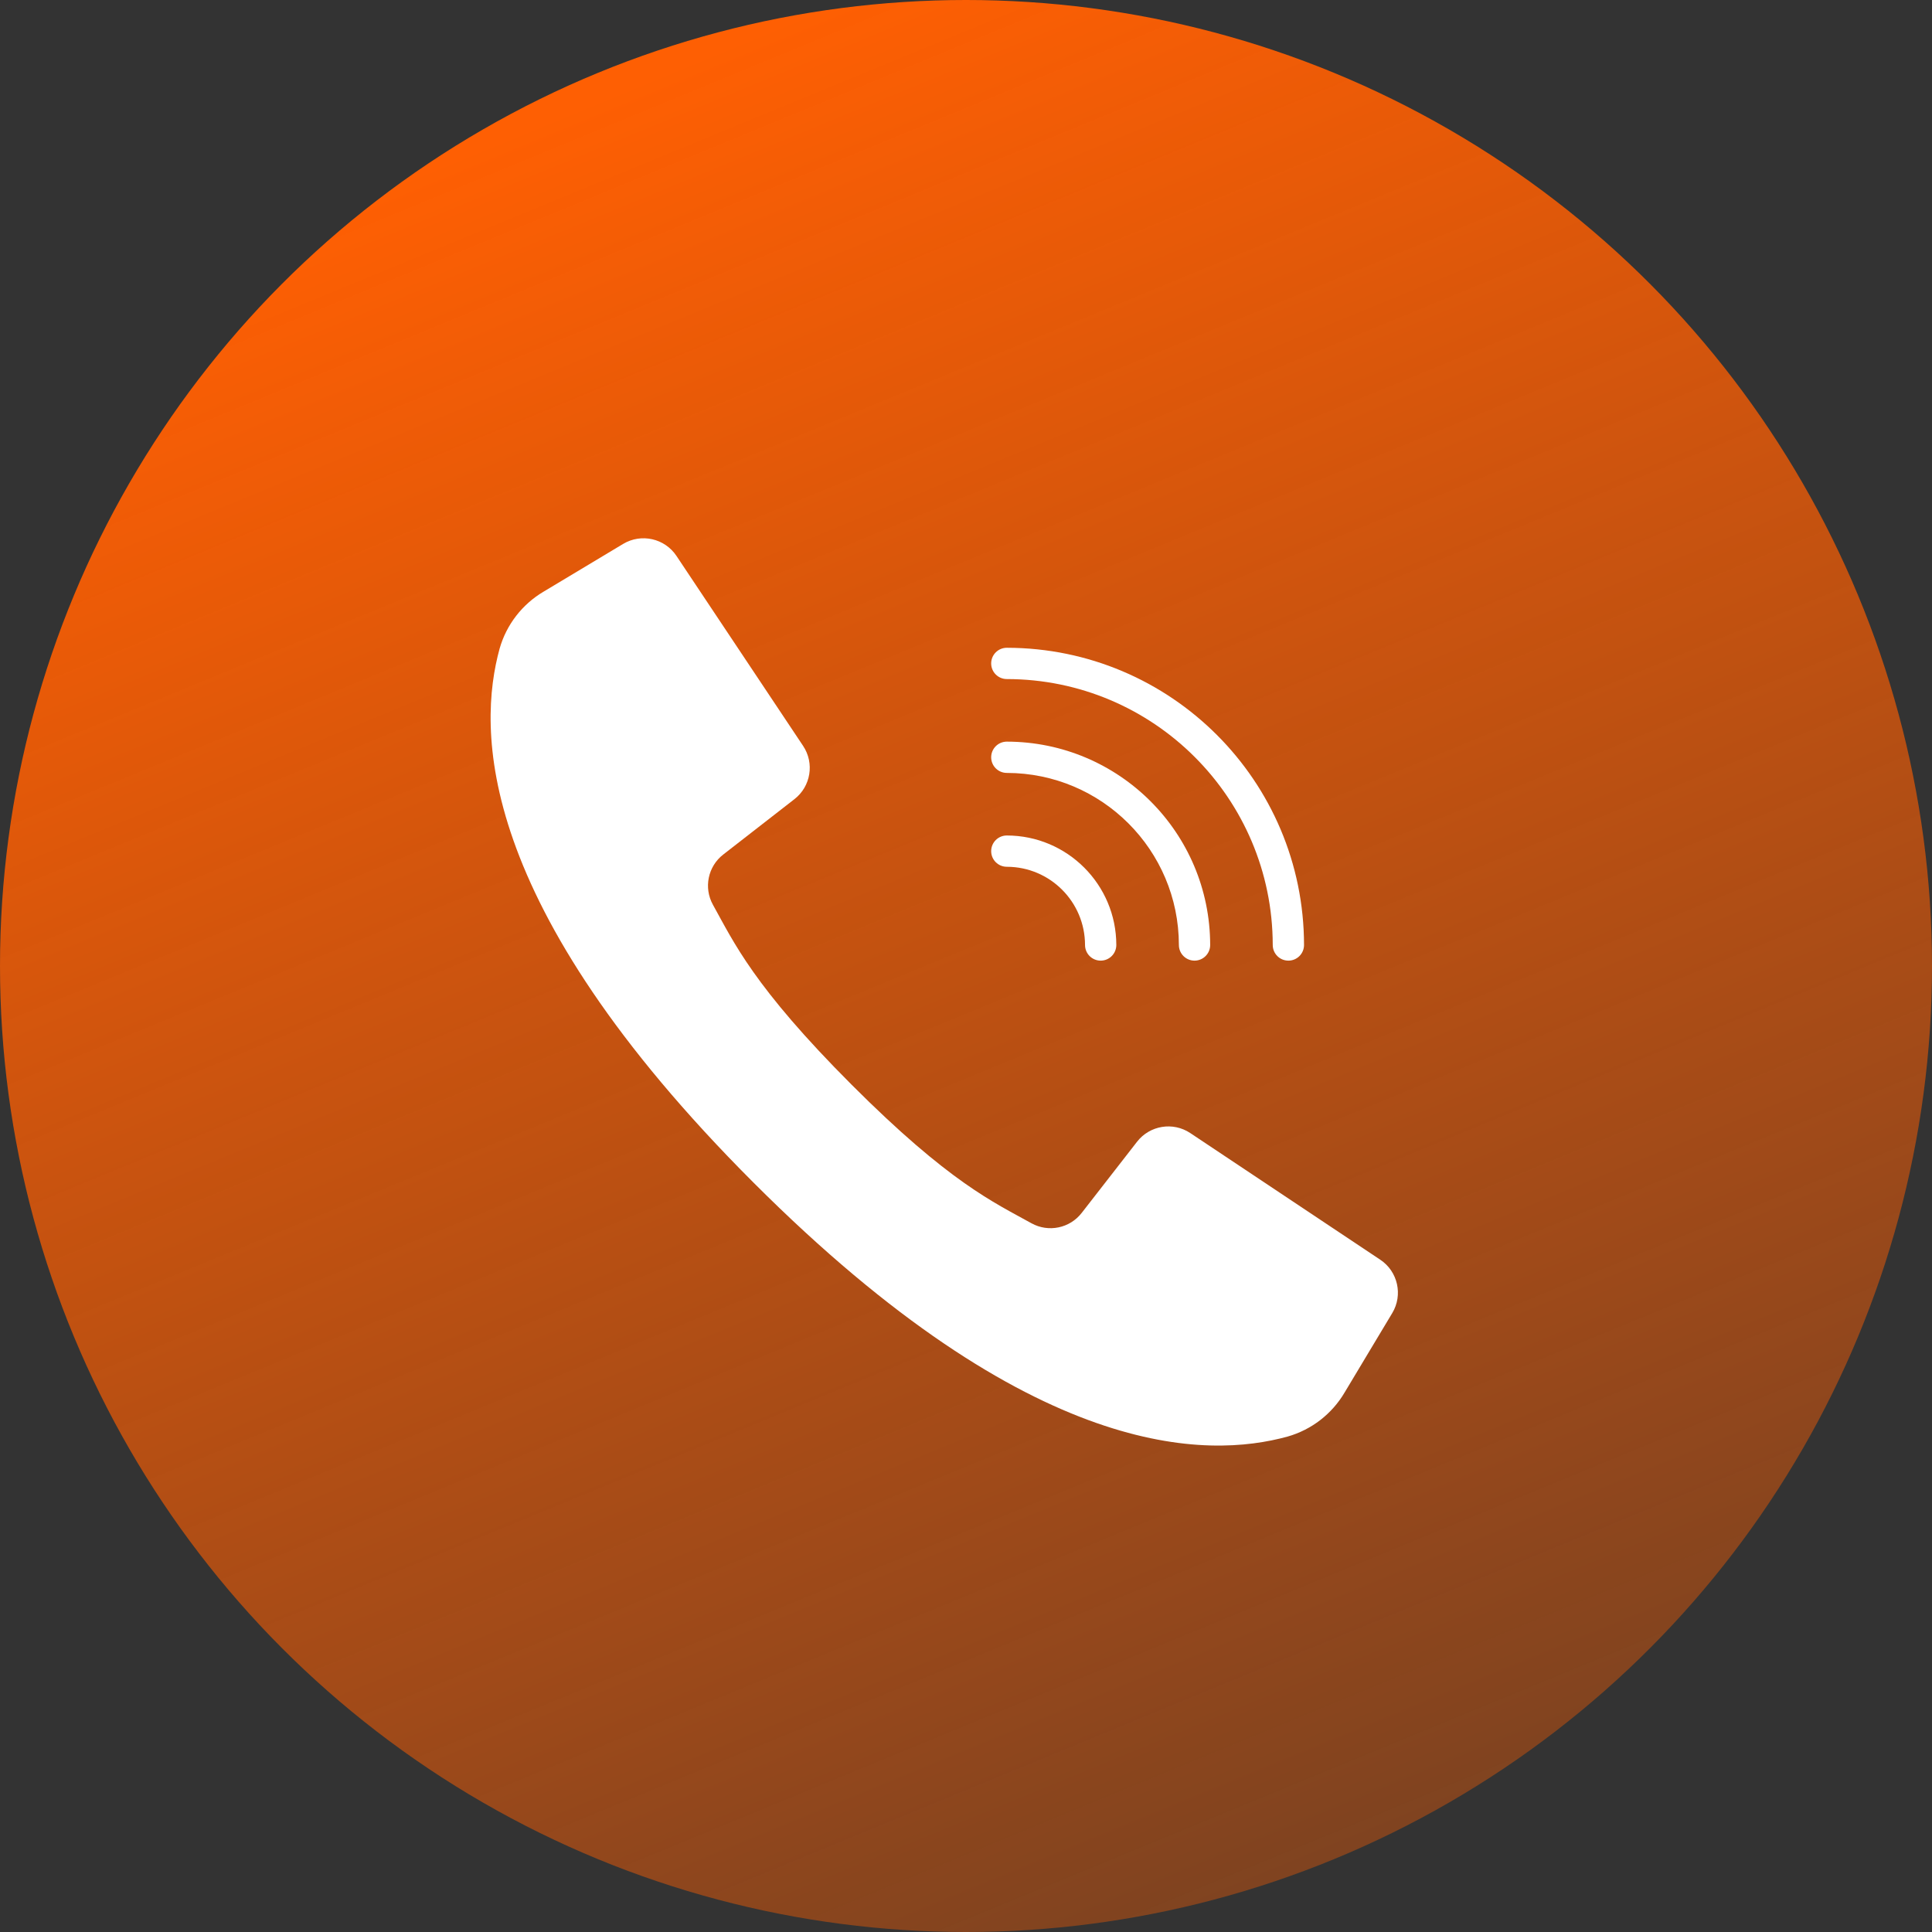
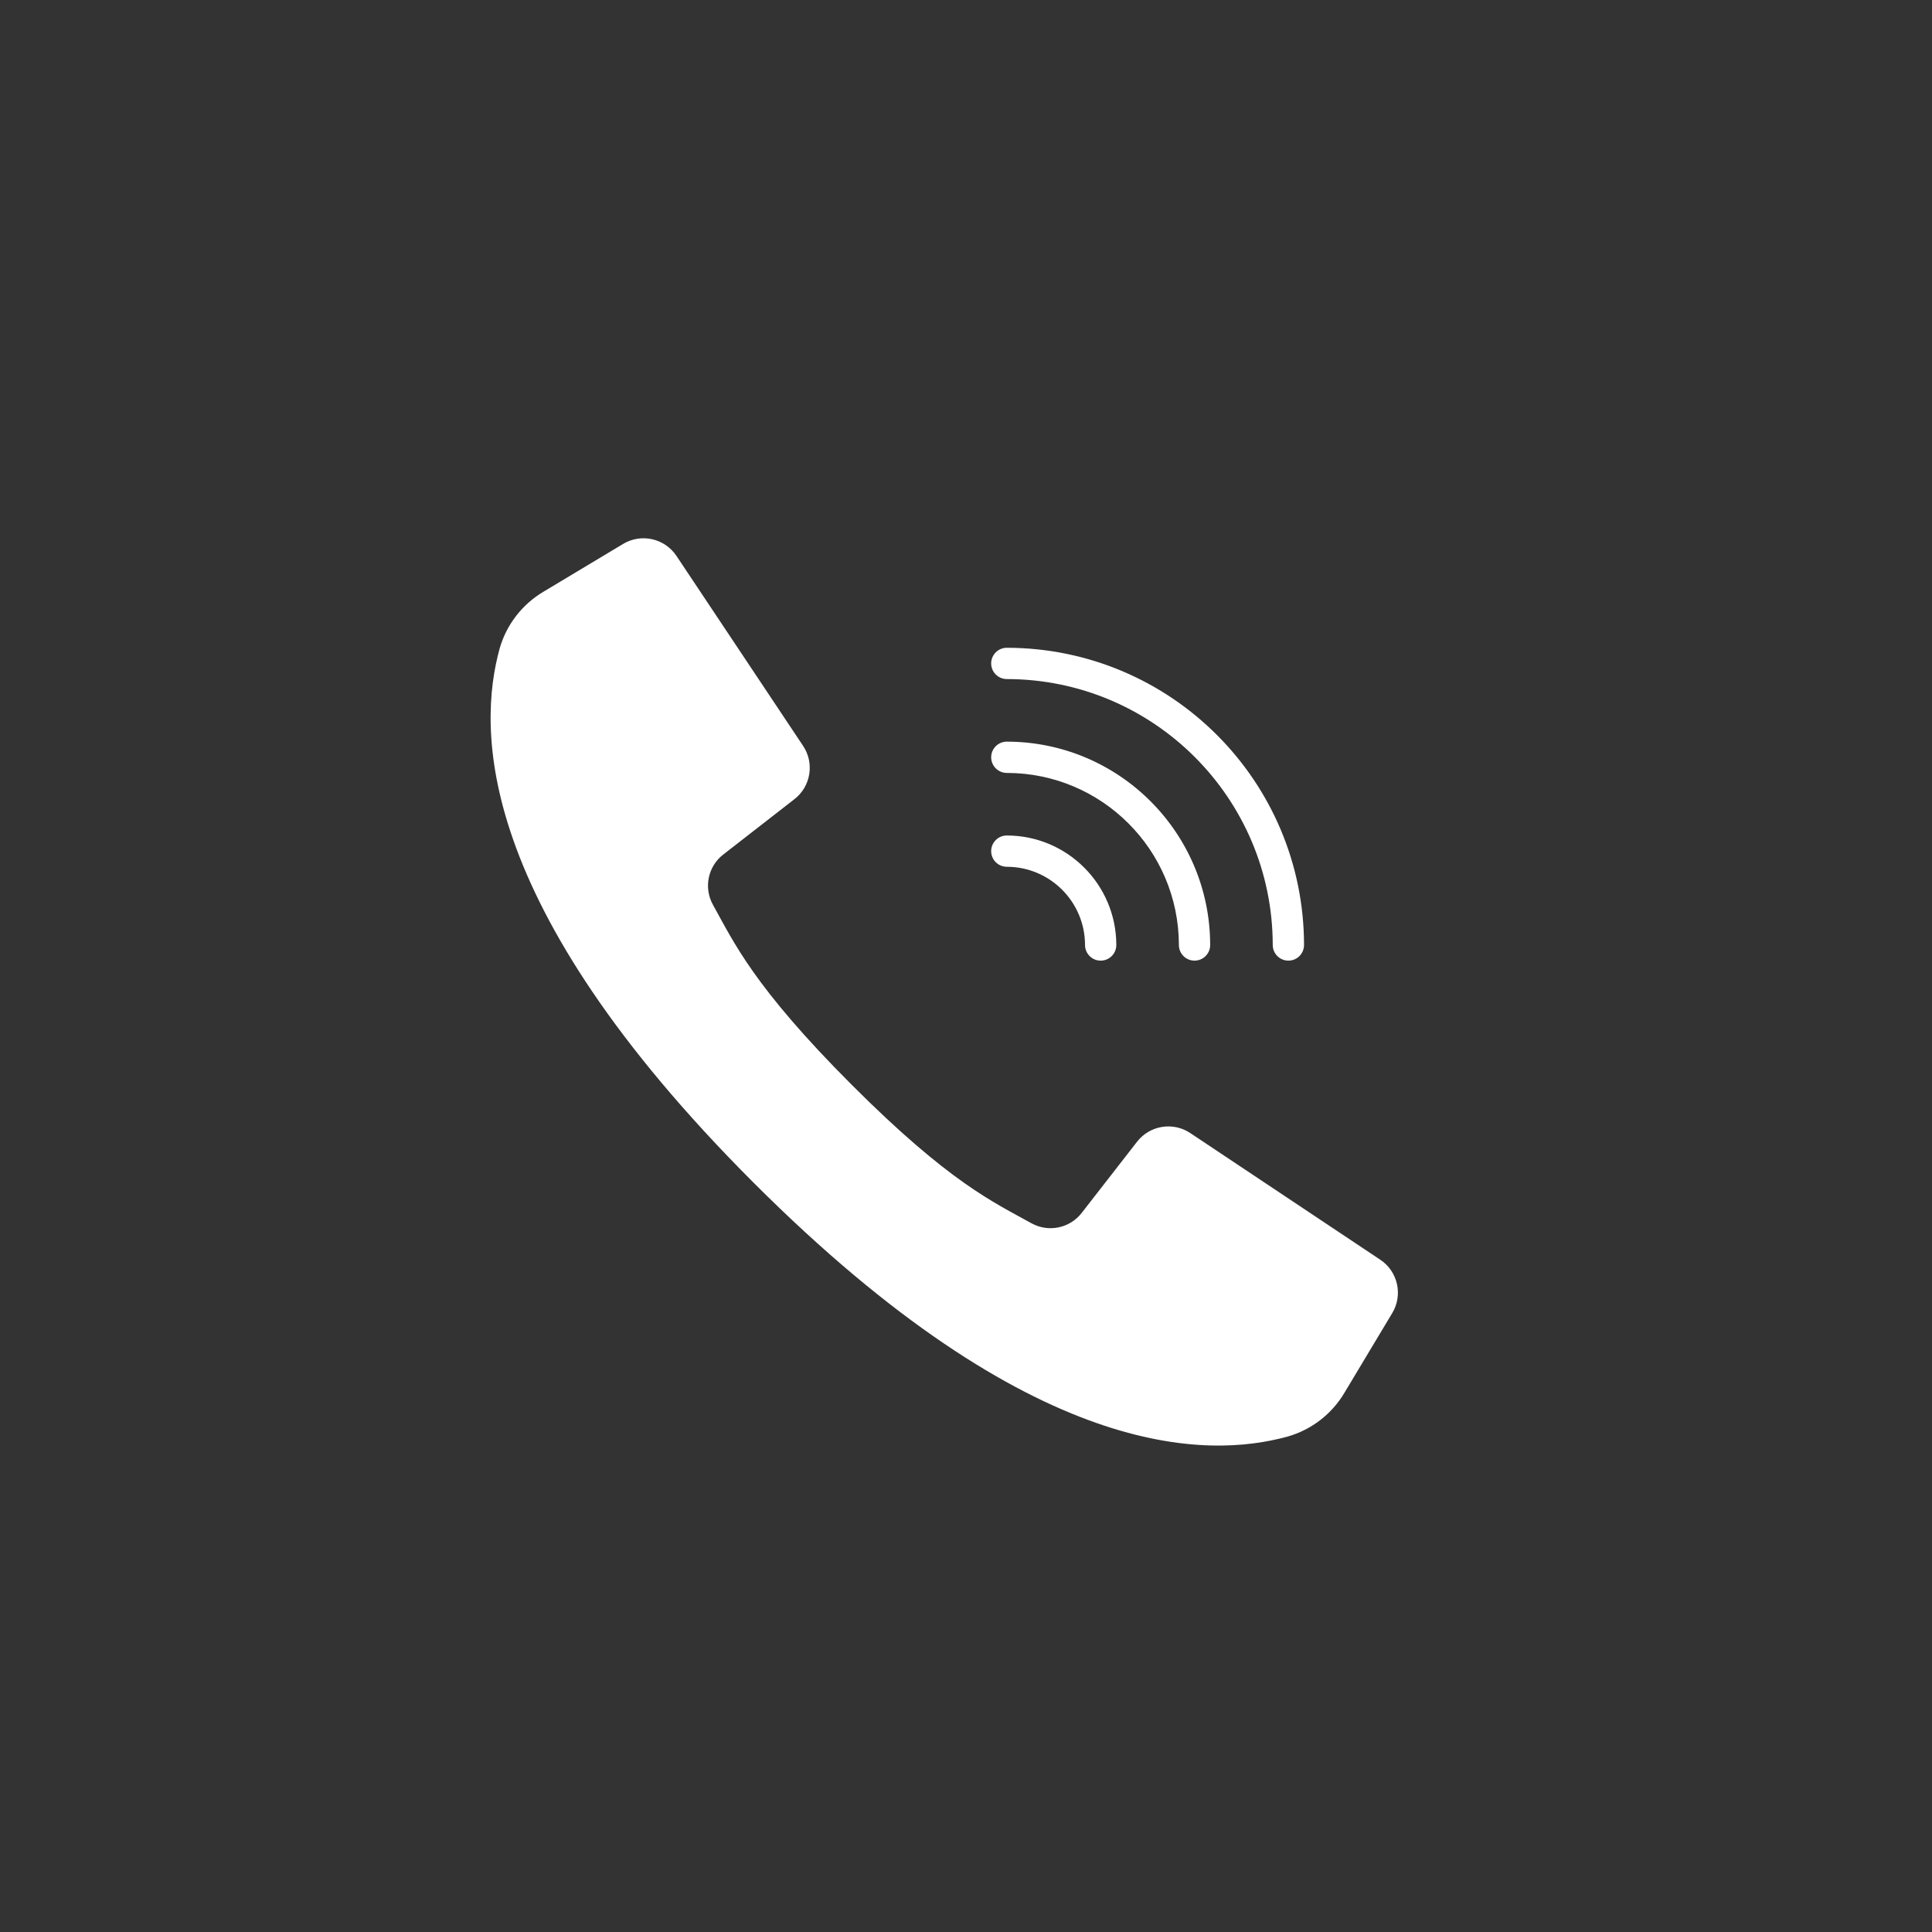
<svg xmlns="http://www.w3.org/2000/svg" width="299" height="299" viewBox="0 0 299 299" fill="none">
  <rect x="0" y="0" width="299" height="299" fill="#333333" stroke="none" />
-   <circle cx="149.5" cy="149.5" r="149.5" fill="url(#paint0_linear)" />
  <g clip-path="url(#clip0)">
    <path d="M213.613 194.957L198.047 184.579L184.209 175.355C181.538 173.578 177.949 174.161 175.977 176.692L167.415 187.7C165.575 190.088 162.267 190.775 159.629 189.314C153.819 186.082 146.948 183.039 131.788 167.86C116.629 152.681 113.566 145.83 110.334 140.02C108.874 137.382 109.56 134.073 111.949 132.234L122.957 123.671C125.487 121.7 126.07 118.111 124.293 115.44L115.353 102.028L104.691 86.035C102.876 83.313 99.244 82.496 96.438 84.178L84.142 91.555C80.819 93.513 78.376 96.674 77.32 100.384C73.957 112.644 73.279 139.688 116.621 183.029C159.963 226.371 187.005 225.691 199.264 222.328C202.974 221.272 206.135 218.829 208.093 215.506L215.47 203.21C217.153 200.405 216.335 196.772 213.613 194.957Z" fill="white" />
    <path d="M155.817 105.093C178.536 105.118 196.947 123.53 196.972 146.249C196.972 147.586 198.056 148.67 199.393 148.67C200.73 148.67 201.814 147.586 201.814 146.249C201.786 120.857 181.209 100.279 155.817 100.251C154.48 100.251 153.396 101.335 153.396 102.673C153.396 104.009 154.479 105.093 155.817 105.093Z" fill="white" />
    <path d="M155.817 119.619C170.517 119.636 182.43 131.549 182.447 146.249C182.447 147.586 183.531 148.67 184.868 148.67C186.205 148.67 187.289 147.586 187.289 146.249C187.269 128.876 173.19 114.797 155.817 114.777C154.48 114.777 153.396 115.861 153.396 117.198C153.396 118.535 154.48 119.619 155.817 119.619Z" fill="white" />
-     <path d="M155.817 134.144C162.499 134.152 167.913 139.567 167.921 146.249C167.921 147.586 169.005 148.67 170.342 148.67C171.679 148.67 172.763 147.586 172.763 146.249C172.753 136.894 165.172 129.313 155.817 129.302C154.48 129.302 153.396 130.386 153.396 131.723C153.396 133.06 154.479 134.144 155.817 134.144Z" fill="white" />
+     <path d="M155.817 134.144C162.499 134.152 167.913 139.567 167.921 146.249C167.921 147.586 169.005 148.67 170.342 148.67C171.679 148.67 172.763 147.586 172.763 146.249C172.753 136.894 165.172 129.313 155.817 129.302C154.48 129.302 153.396 130.386 153.396 131.723C153.396 133.06 154.479 134.144 155.817 134.144" fill="white" />
  </g>
  <defs>
    <linearGradient id="paint0_linear" x1="80.602" y1="20.053" x2="242.462" y2="412.953" gradientUnits="userSpaceOnUse">
      <stop stop-color="#FE5F03" />
      <stop offset="1" stop-color="#FF5D00" stop-opacity="0.1" />
    </linearGradient>
    <clipPath id="clip0">
      <rect width="35" height="35" fill="white" transform="translate(75.927 83.305) scale(4.012)" />
    </clipPath>
  </defs>
</svg>